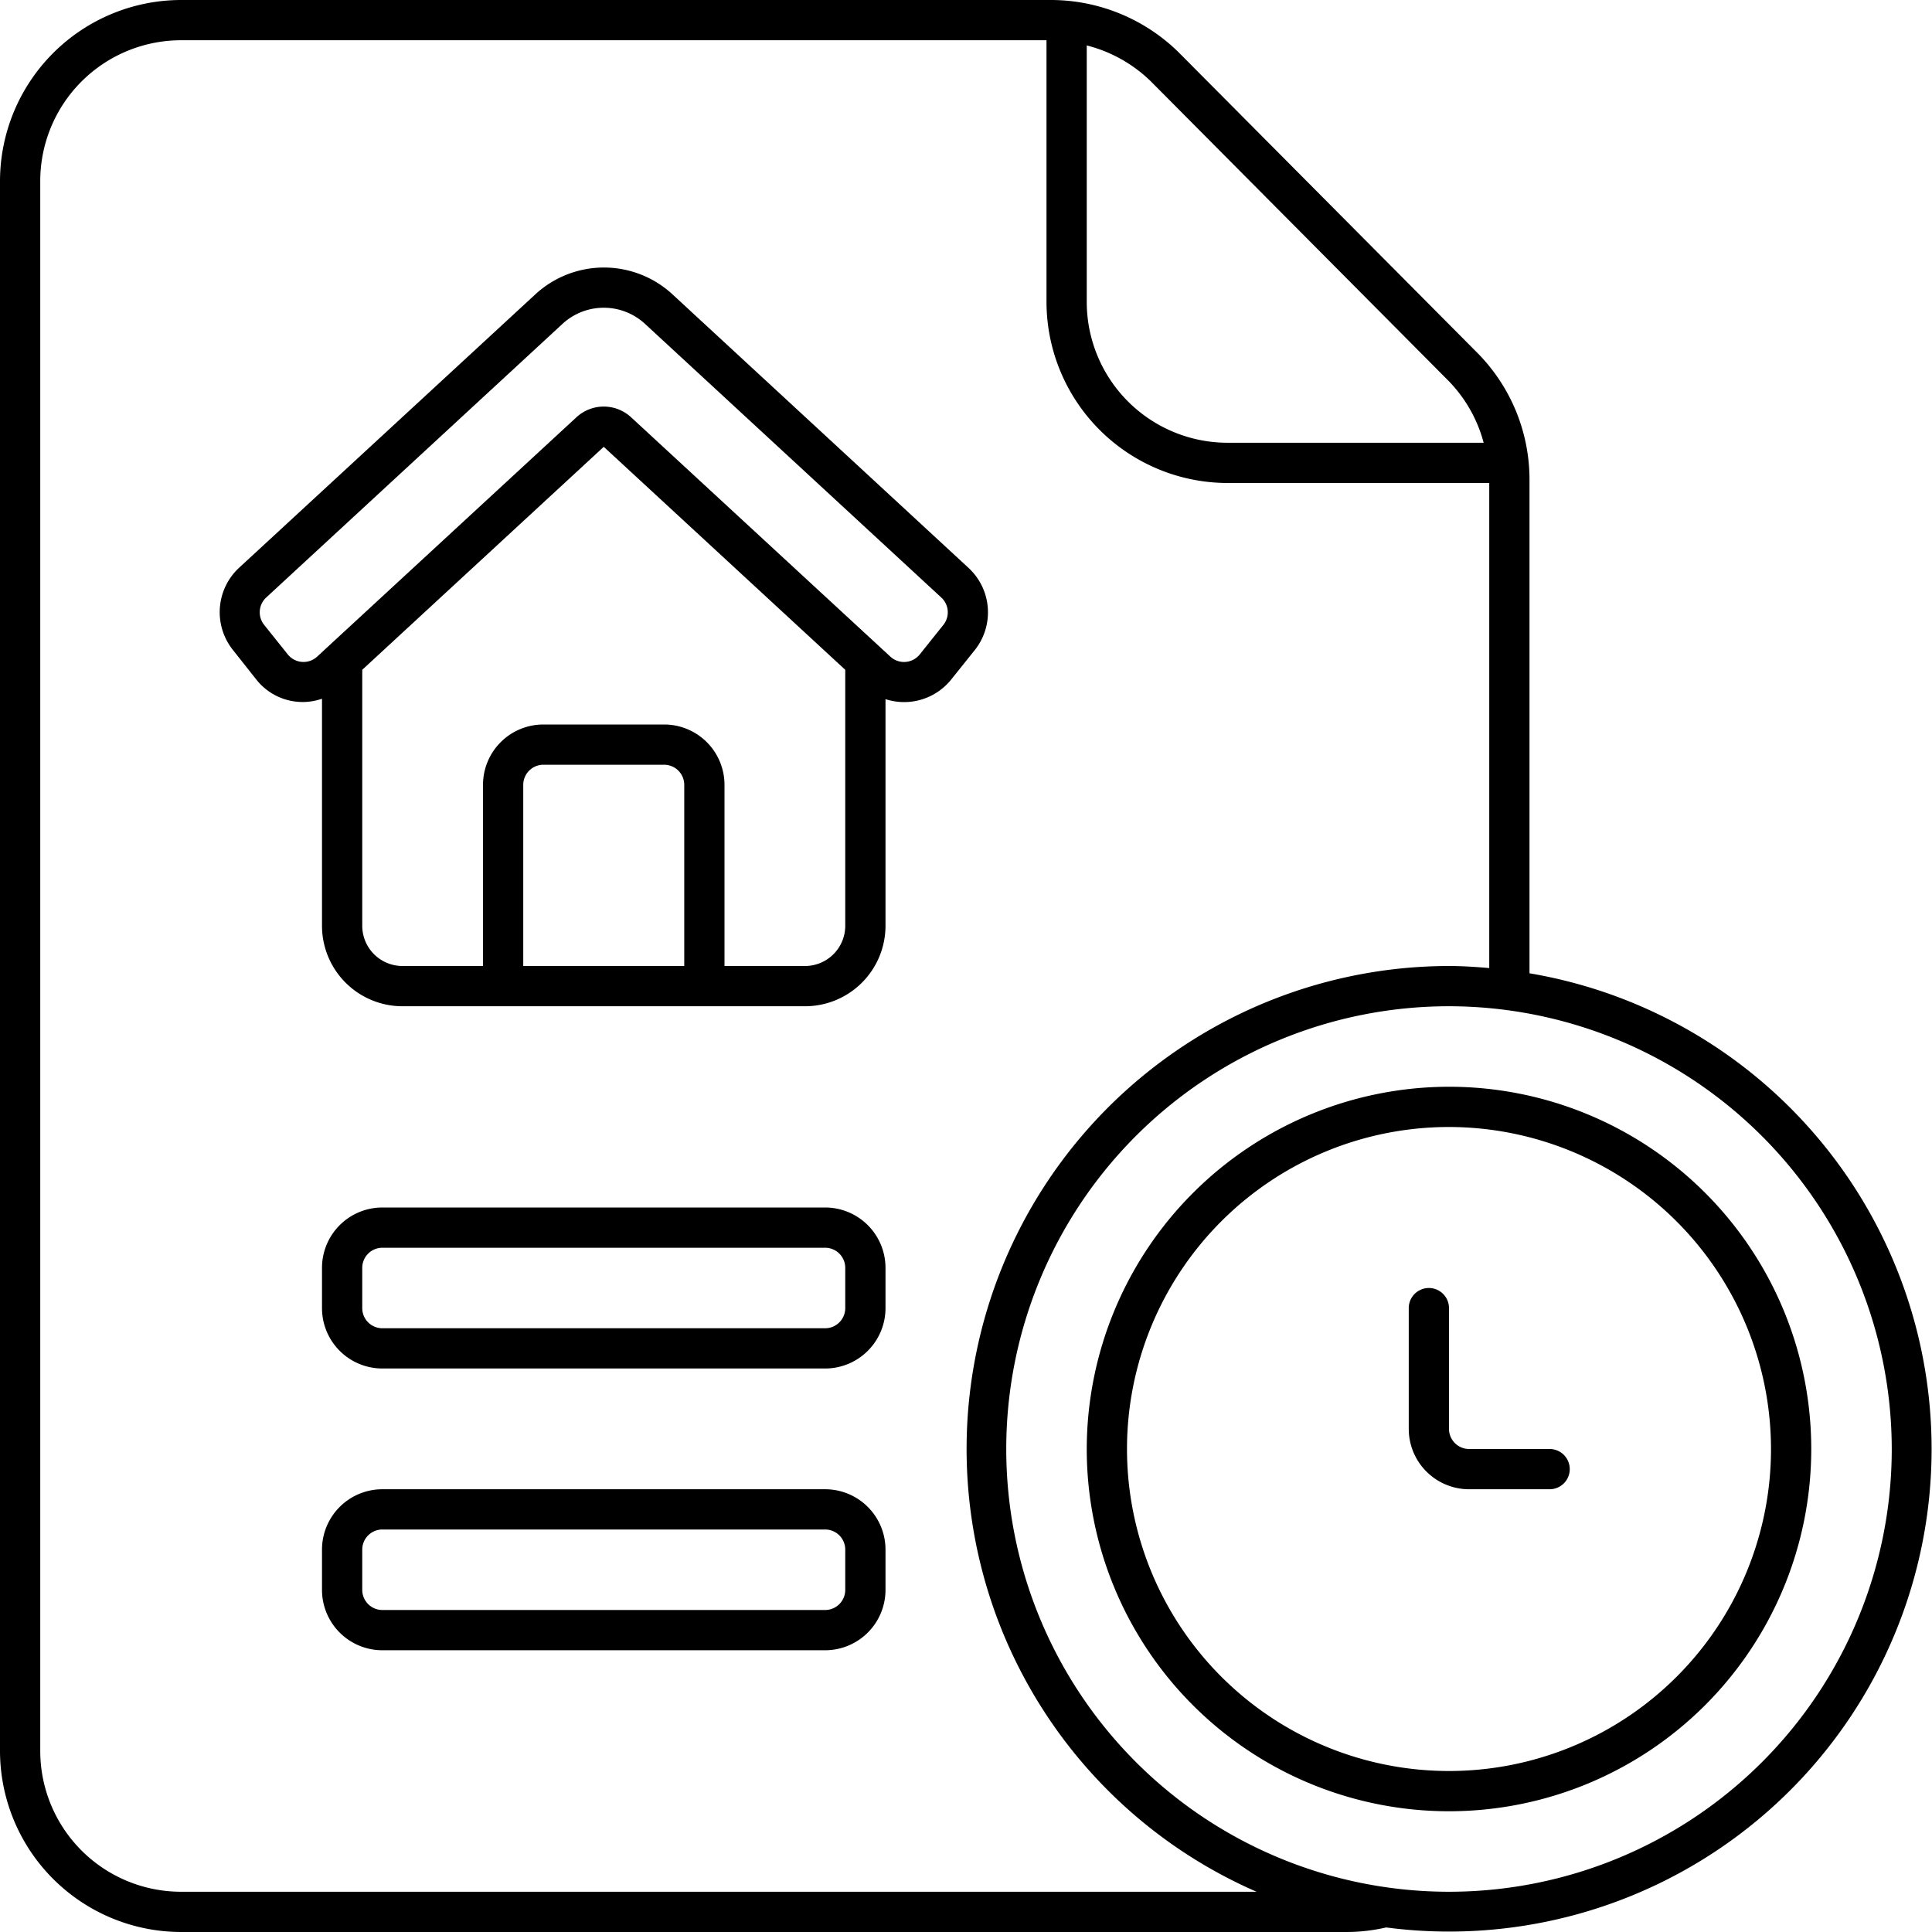
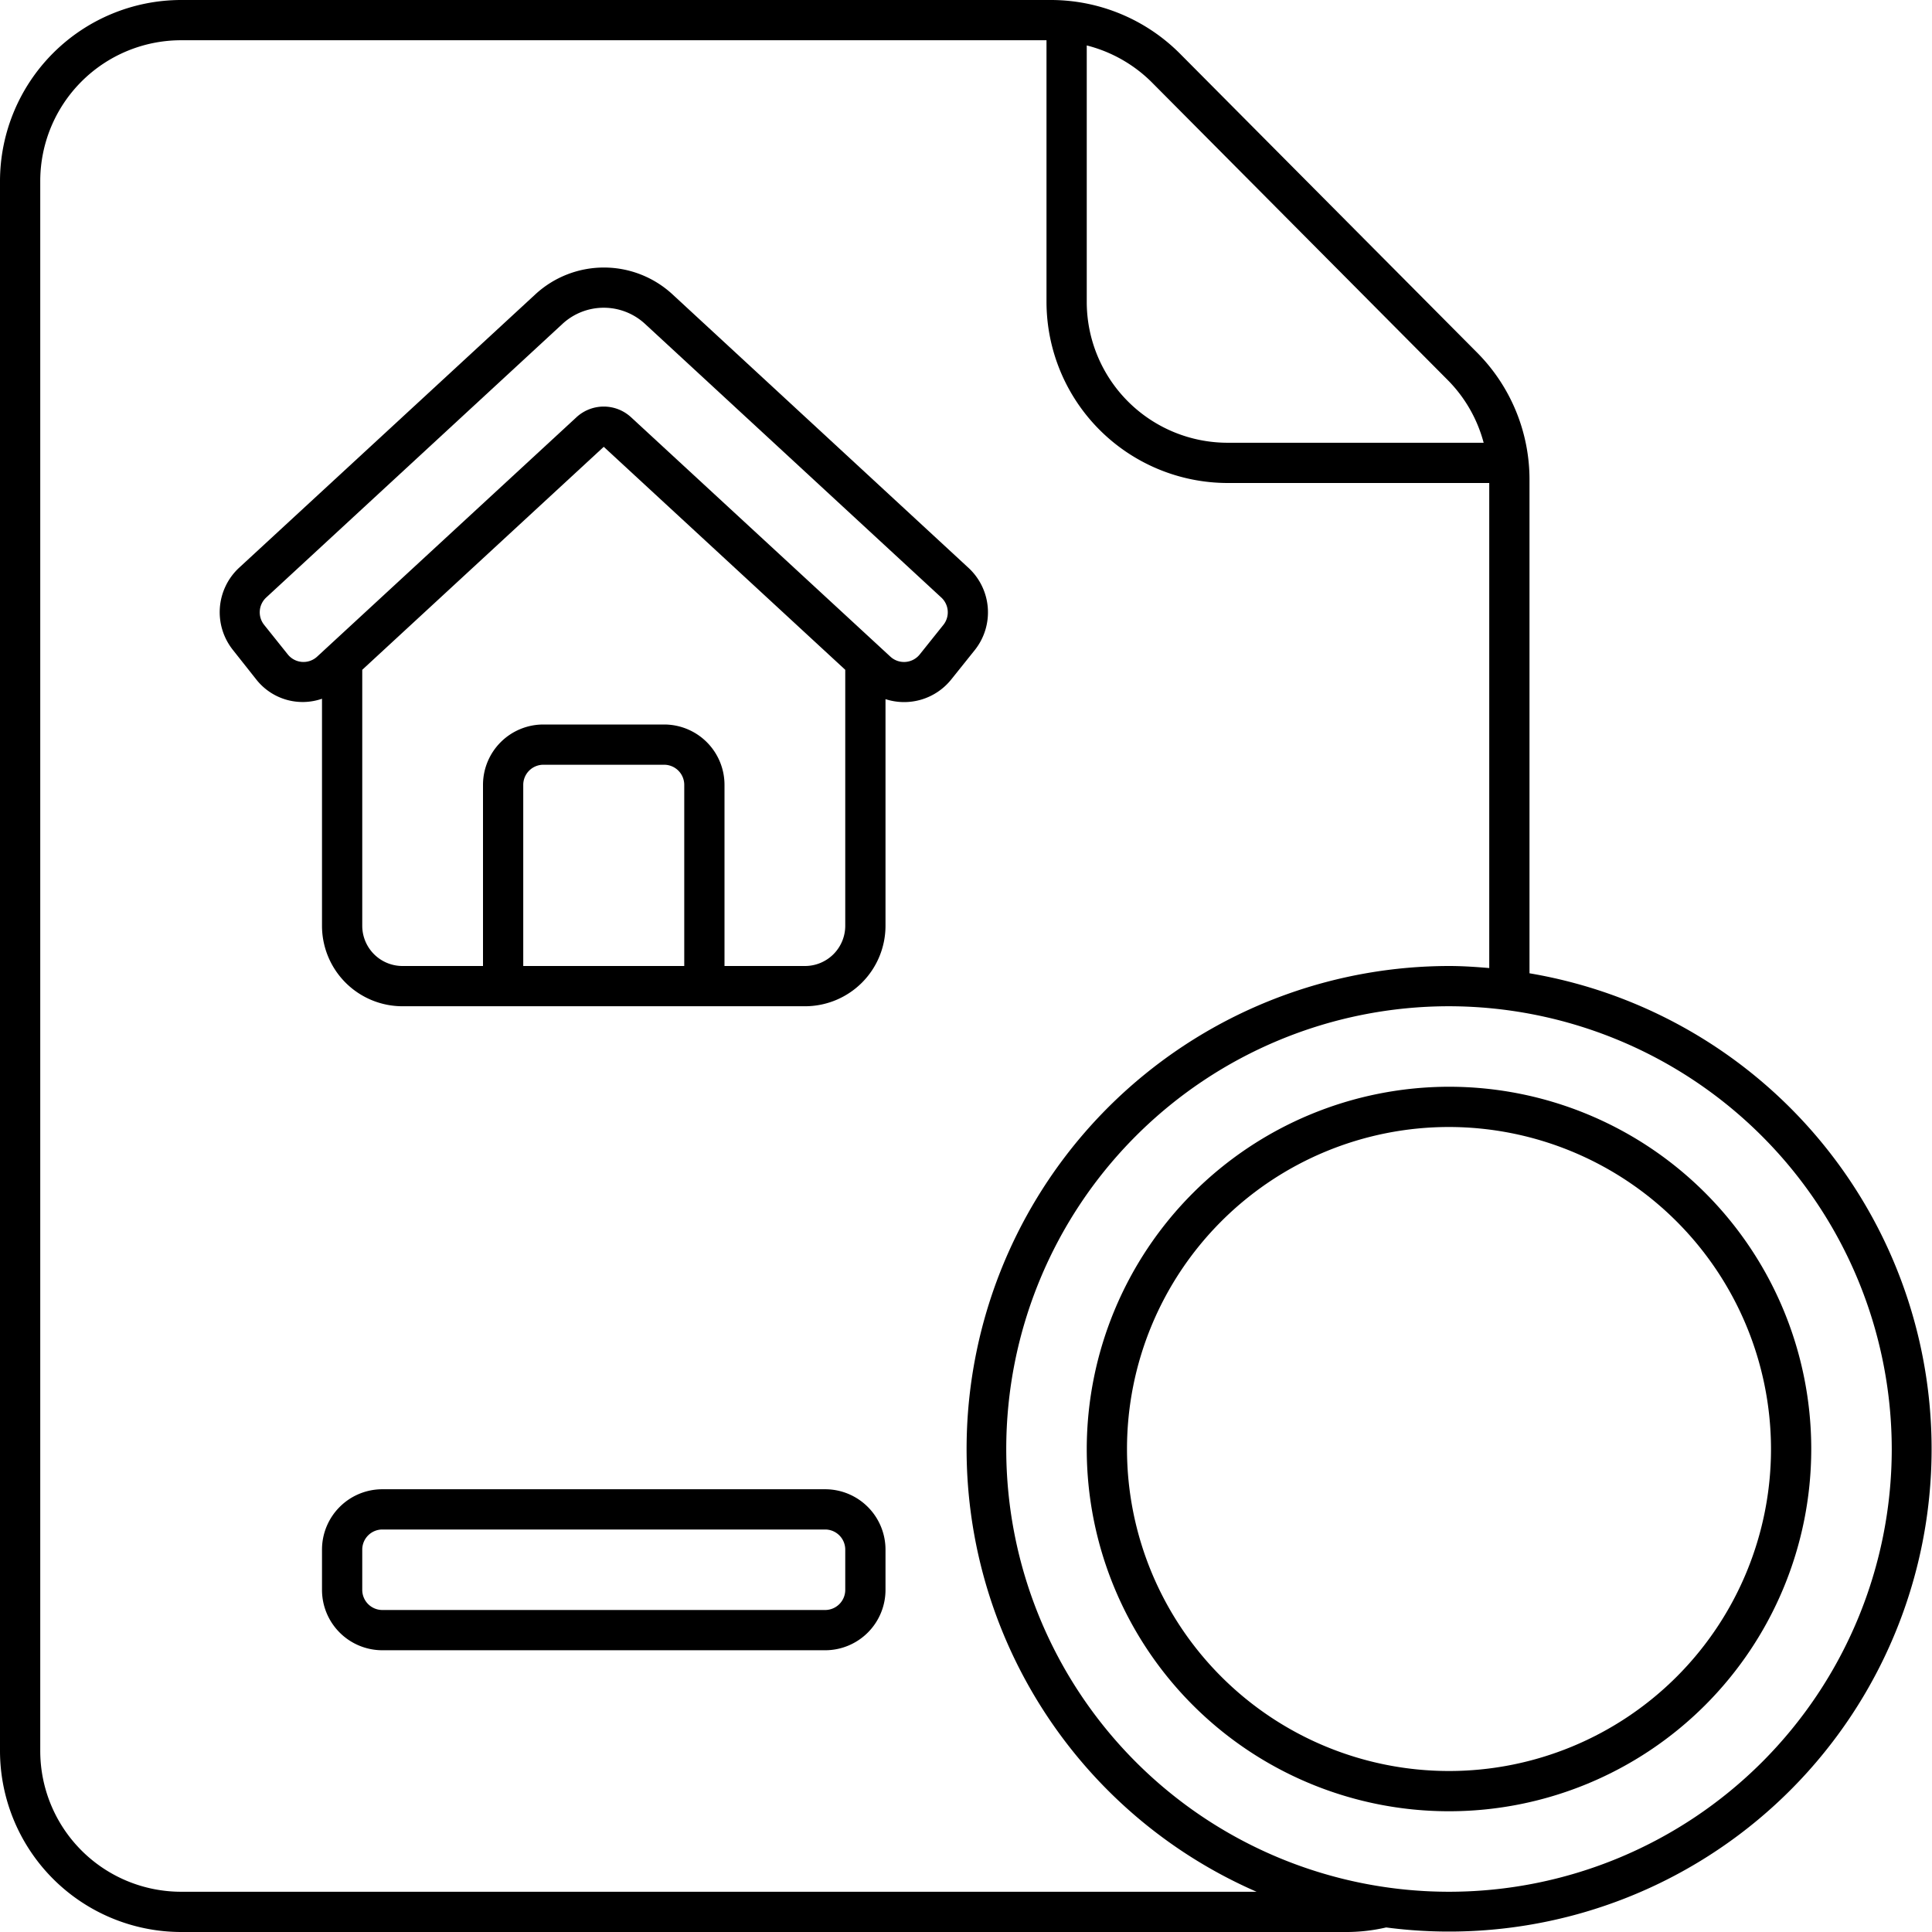
<svg xmlns="http://www.w3.org/2000/svg" viewBox="0 0 48 48" width="512" height="512">
  <g id="Outline">
    <g id="Outline-2" data-name="Outline">
      <path d="M6.369,16.884A1.465,1.465,0,0,0,8,17.36V23a2,2,0,0,0,2,2H20a2,2,0,0,0,2-2V17.37a1.5,1.5,0,0,0,1.631-.486l.588-.734a1.505,1.505,0,0,0-.154-2.039L16.7,7.306a2.511,2.511,0,0,0-3.392,0l-7.368,6.8a1.506,1.506,0,0,0-.155,2.04ZM17,24H13V19.5a.5.5,0,0,1,.5-.5h3a.5.5,0,0,1,.5.5Zm4-1a1,1,0,0,1-1,1H18V19.5A1.5,1.5,0,0,0,16.5,18h-3A1.5,1.5,0,0,0,12,19.5V24H10a1,1,0,0,1-1-1V16.641l6-5.54,6,5.54ZM6.614,14.845,13.982,8.04a1.511,1.511,0,0,1,2.036,0l7.369,6.806a.5.5,0,0,1,.051.679l-.588.735a.5.5,0,0,1-.729.054l-6.442-5.947a1,1,0,0,0-1.358,0L7.879,16.314a.5.5,0,0,1-.729-.055l-.587-.734A.5.5,0,0,1,6.614,14.845Z" />
-       <path d="M20.5,30H9.5A1.5,1.5,0,0,0,8,31.5v1A1.5,1.5,0,0,0,9.5,34h11A1.5,1.5,0,0,0,22,32.5v-1A1.5,1.5,0,0,0,20.5,30Zm.5,2.5a.5.5,0,0,1-.5.5H9.5a.5.5,0,0,1-.5-.5v-1a.5.5,0,0,1,.5-.5h11a.5.5,0,0,1,.5.5Z" />
      <path d="M20.5,37H9.5A1.5,1.5,0,0,0,8,38.5v1A1.5,1.5,0,0,0,9.5,41h11A1.5,1.5,0,0,0,22,39.5v-1A1.5,1.5,0,0,0,20.5,37Zm.5,2.5a.5.5,0,0,1-.5.5H9.5a.5.5,0,0,1-.5-.5v-1a.5.5,0,0,1,.5-.5h11a.5.5,0,0,1,.5.5Z" />
      <path d="M4.5,48h29a4.438,4.438,0,0,0,.939-.113A11.988,11.988,0,0,0,38,24.181V11.926a4.473,4.473,0,0,0-1.309-3.173l-7.38-7.425A4.53,4.53,0,0,0,26.119,0H4.5A4.505,4.505,0,0,0,0,4.5v39A4.505,4.505,0,0,0,4.5,48ZM47,36A11,11,0,1,1,36,25,11.013,11.013,0,0,1,47,36ZM27,1.129a3.508,3.508,0,0,1,1.6.9l7.38,7.425A3.474,3.474,0,0,1,36.861,11H30.5A3.5,3.5,0,0,1,27,7.5ZM1,4.5A3.5,3.5,0,0,1,4.5,1H26V7.5A4.505,4.505,0,0,0,30.5,12H37V24.051c-.331-.028-.662-.051-1-.051a12,12,0,0,0-4.781,23H4.5A3.5,3.5,0,0,1,1,43.5Z" />
      <path d="M27,36a9,9,0,1,0,9-9A9.011,9.011,0,0,0,27,36Zm17,0a8,8,0,1,1-8-8A8.009,8.009,0,0,1,44,36Z" />
-       <path d="M36,32.5a.5.5,0,0,0-1,0v3A1.5,1.5,0,0,0,36.5,37h2a.5.5,0,0,0,0-1h-2a.5.5,0,0,1-.5-.5Z" />
    </g>
  </g>
</svg>